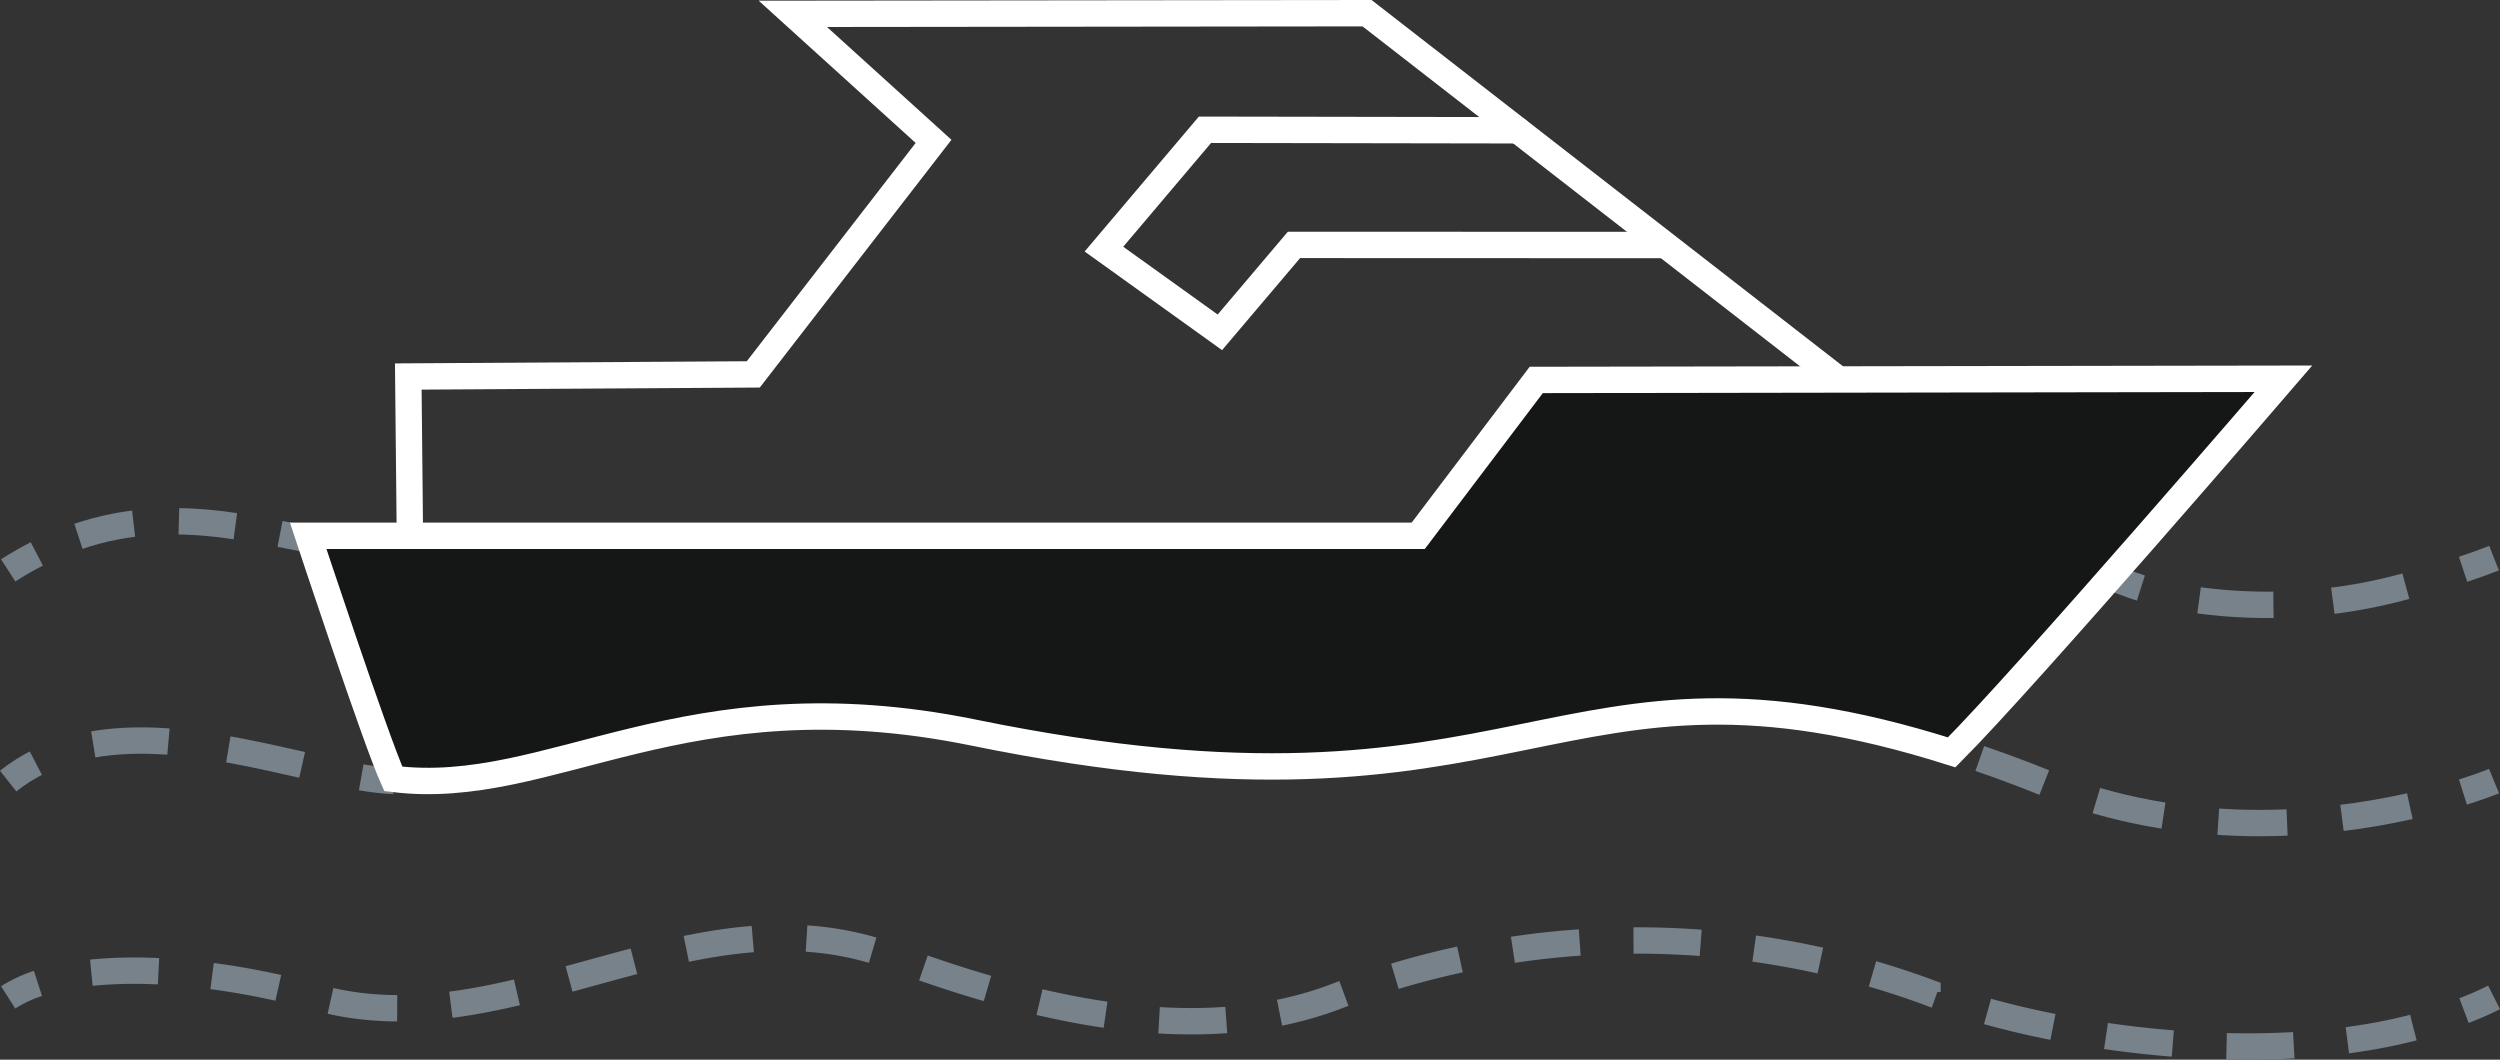
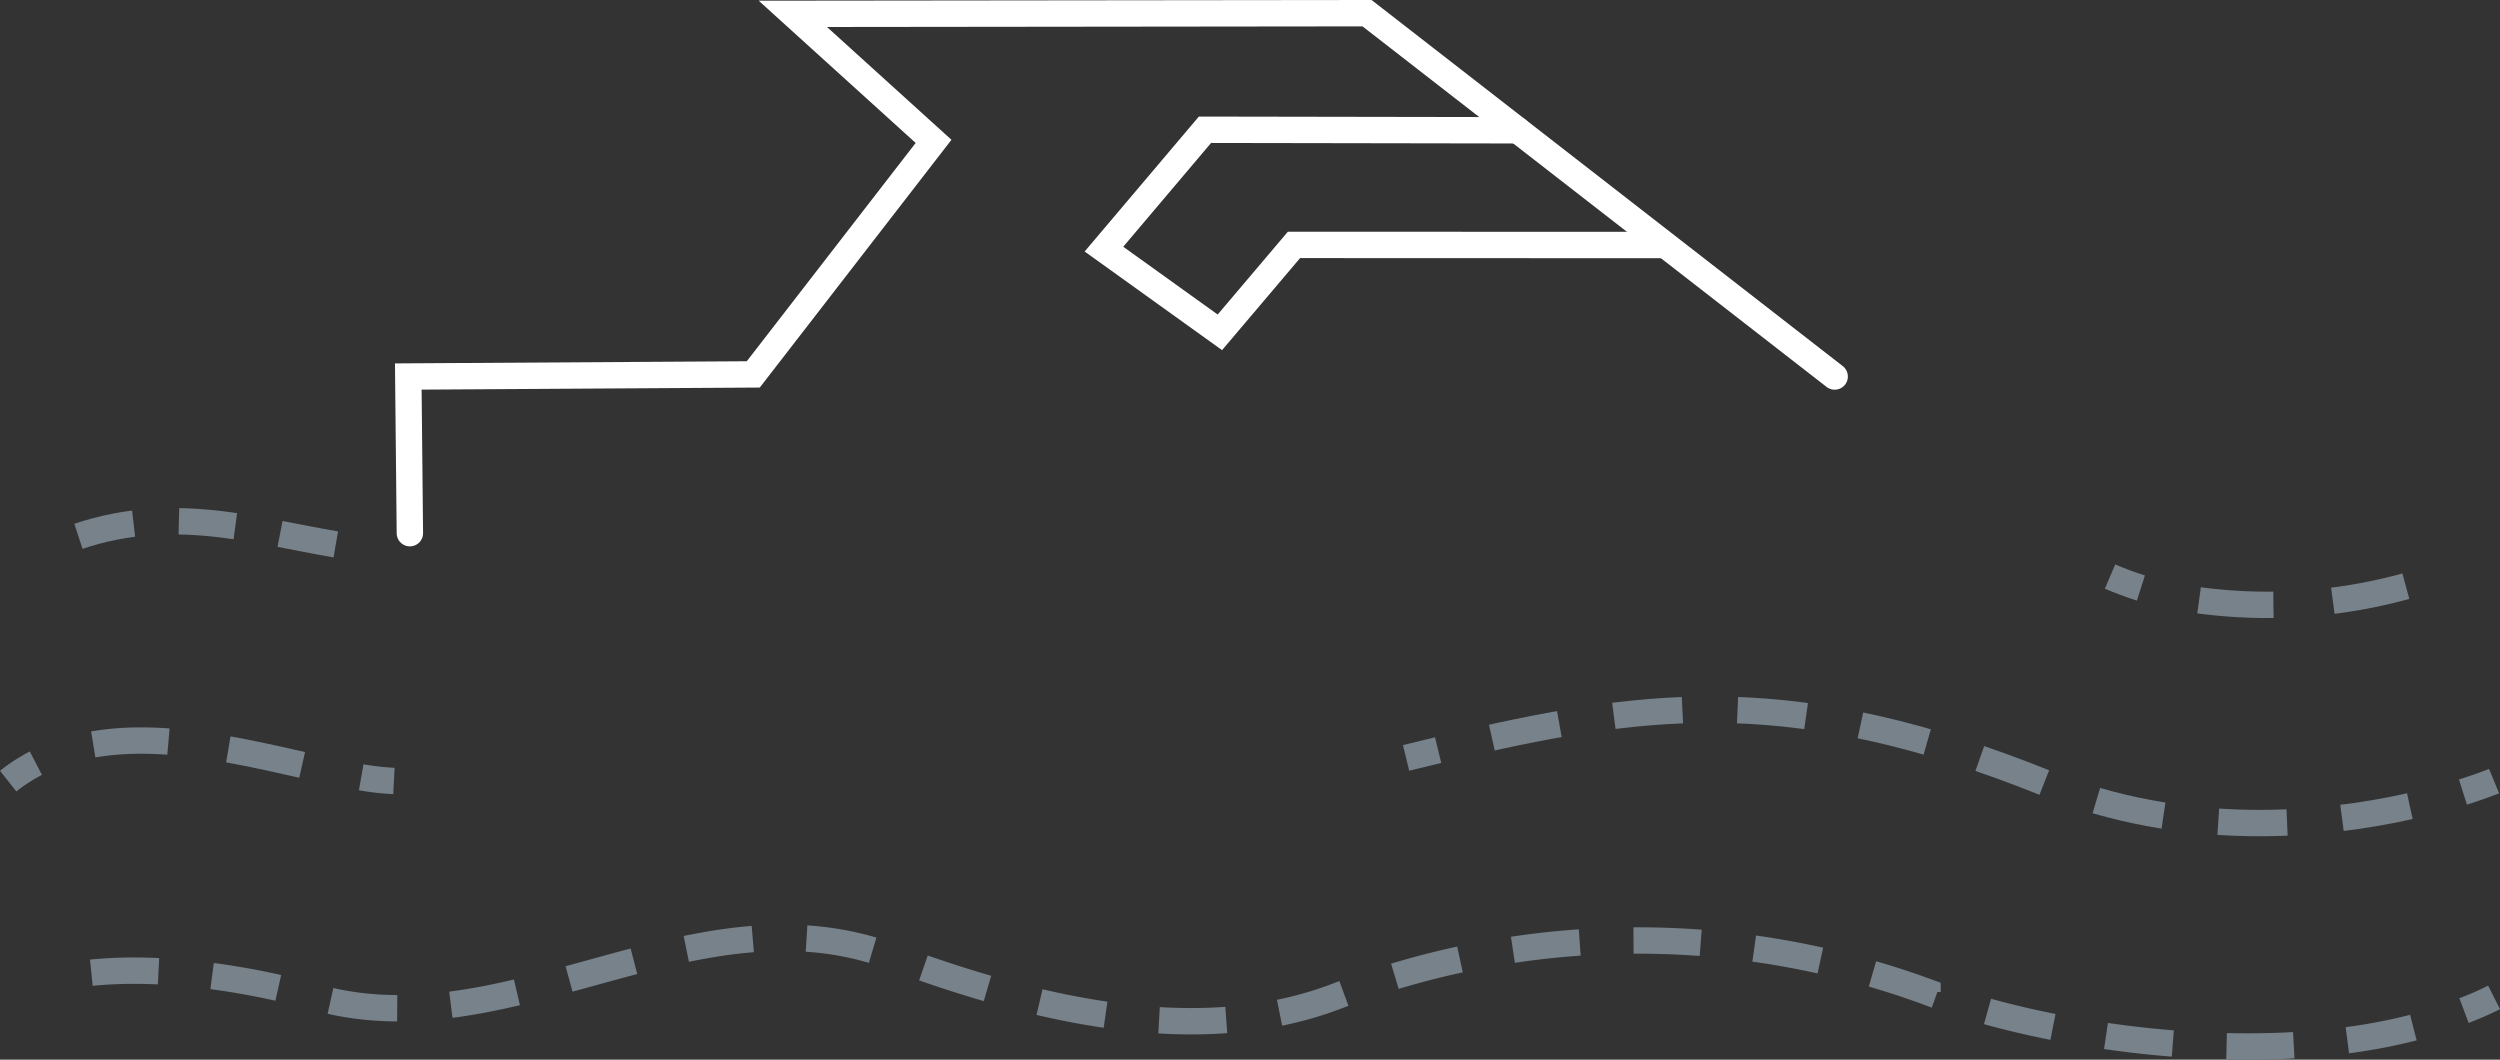
<svg xmlns="http://www.w3.org/2000/svg" viewBox="0 0 189.57 80.35">
  <rect x="0" y="0" width="189.57" height="80.35" fill="#333333" stroke="none" />
  <defs>
    <style>.cls-1,.cls-2,.cls-3,.cls-4,.cls-5,.cls-6,.cls-8{fill:none;}.cls-1,.cls-2,.cls-3,.cls-4,.cls-5,.cls-6{stroke:#77828b;}.cls-1,.cls-2,.cls-3,.cls-4,.cls-5,.cls-6,.cls-7,.cls-8{stroke-miterlimit:10;stroke-width:2px;}.cls-2{stroke-dasharray:5.1 4.08;}.cls-3{stroke-dasharray:5.22 4.18;}.cls-4{stroke-dasharray:5.72 4.58;}.cls-5{stroke-dasharray:4.3 3.44;}.cls-6{stroke-dasharray:5.65 4.52;}.cls-7{fill:#151717;}.cls-7,.cls-8{stroke:#fff;stroke-linecap:round;}</style>
  </defs>
  <title>Asset 1</title>
  <g id="Layer_2" data-name="Layer 2">
    <g id="Layer_1-2" data-name="Layer 1">
      <path class="cls-1" d="M189.12,75.63a23.59,23.59,0,0,1-2.28,1" />
      <path class="cls-2" d="M183,77.92c-12.05,3.11-28,.68-36.84-2.7a63.79,63.79,0,0,0-44.83.33c-10.5,4-22.87,1-33.67-3-15-5.58-29,7.17-43.66,3.08-7.27-2-14.3-2.51-19.11-1.57" />
-       <path class="cls-1" d="M2.88,74.57A9.88,9.88,0,0,0,.62,75.63" />
      <path class="cls-1" d="M189.12,59.23s-.85.35-2.36.83" />
      <path class="cls-3" d="M182.73,61.13c-6.45,1.45-17,2.53-27.61-1.75-18.71-7.52-29.81-6.26-44-3" />
      <path class="cls-1" d="M109.05,56.88l-2.43.59" />
      <path class="cls-1" d="M29.87,59.22a20.24,20.24,0,0,1-2.48-.28" />
      <path class="cls-4" d="M22.91,58c-5.63-1.27-12.42-2.85-18.07-1" />
      <path class="cls-1" d="M2.72,57.87a13.19,13.19,0,0,0-2.1,1.36" />
-       <path class="cls-1" d="M31.37,41.72a19,19,0,0,1-2.5,0" />
      <path class="cls-5" d="M25.46,41.28c-6.38-1.07-13.26-3.35-21.11,0" />
-       <path class="cls-1" d="M2.79,42c-.71.37-1.44.78-2.17,1.25" />
-       <path class="cls-1" d="M189.12,42.32c-.79.31-1.57.59-2.35.85" />
      <path class="cls-6" d="M182.43,44.45a39.54,39.54,0,0,1-17.91.71" />
      <path class="cls-1" d="M162.34,44.59q-1.22-.39-2.34-.87" />
-       <path class="cls-7" d="M23.37,40.63s5.09,15.42,6.45,18.43c12,1.49,22-8,44-3.51,42.33,8.66,43.67-8.17,74.17,1.5,5.66-5.67,25.16-28.33,25.16-28.33l-56.66.09-8.95,11.82Z" />
      <polyline class="cls-8" points="139.12 28.55 103.66 1 60.12 1.05 70.79 10.72 57.12 28.39 30.96 28.55 31.08 40.43" />
      <polyline class="cls-8" points="115.08 9.88 91.37 9.84 83.71 18.89 92.5 25.2 98.12 18.57 126.12 18.58" />
    </g>
  </g>
</svg>